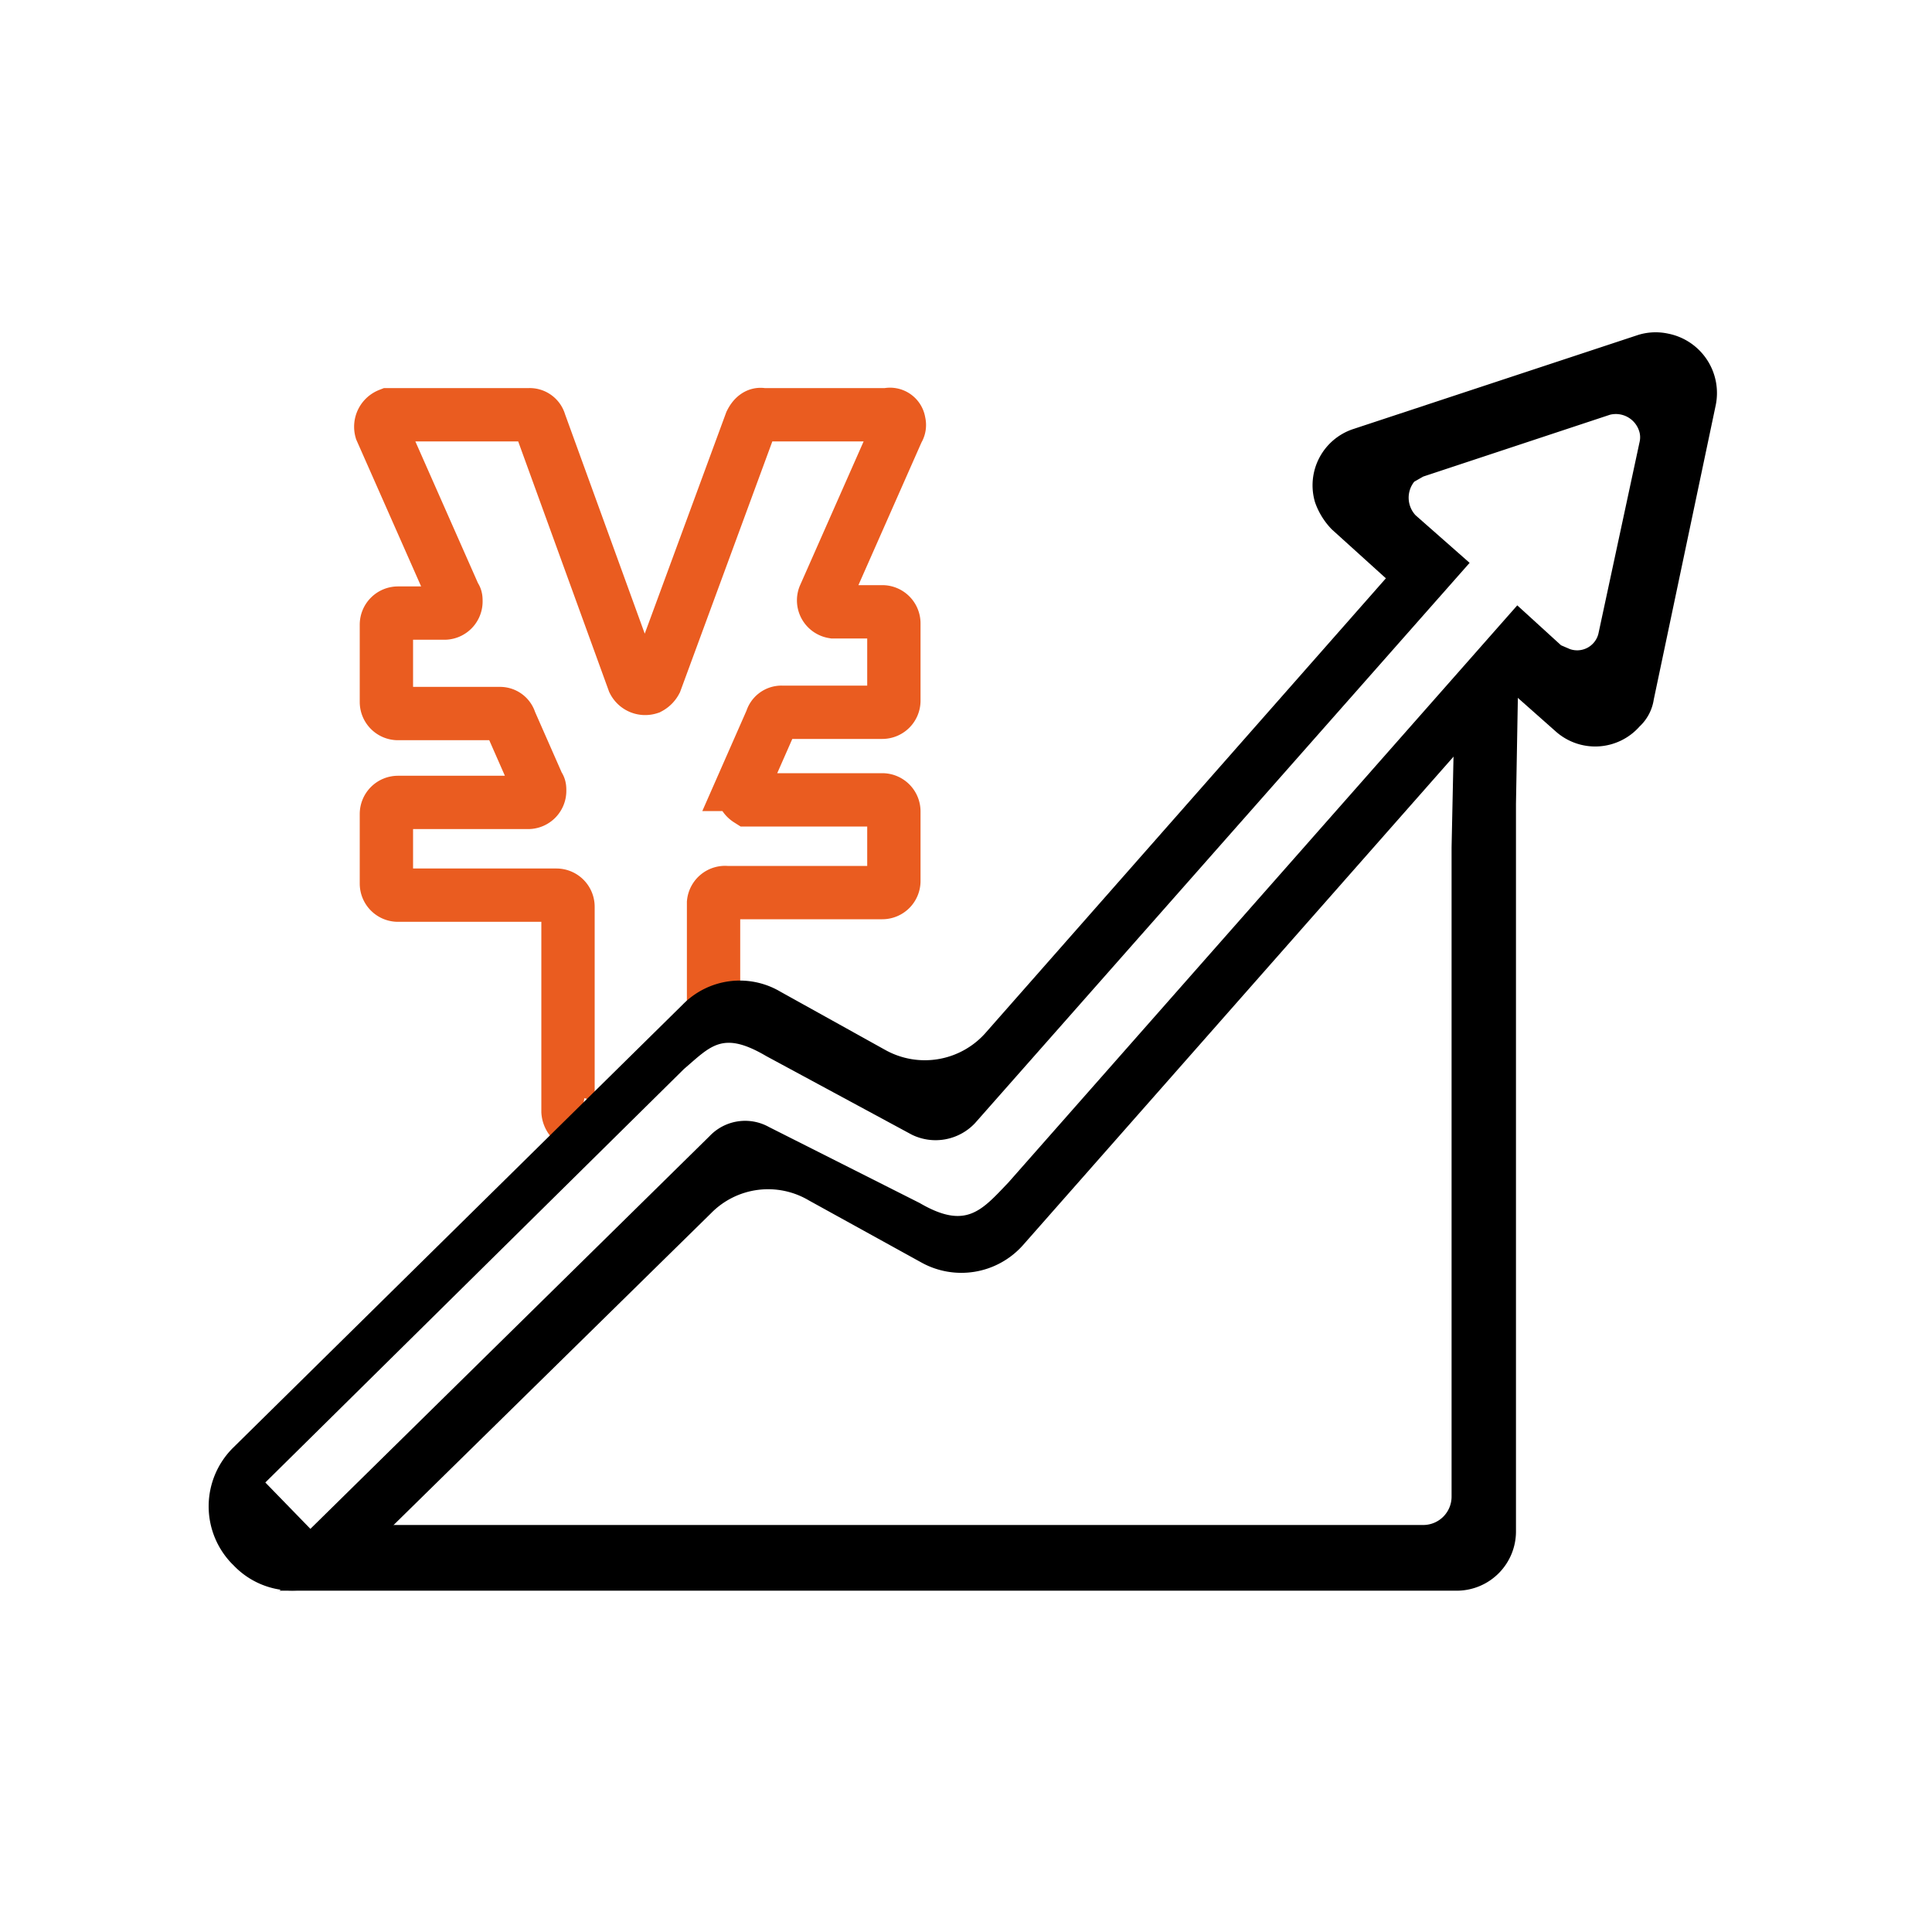
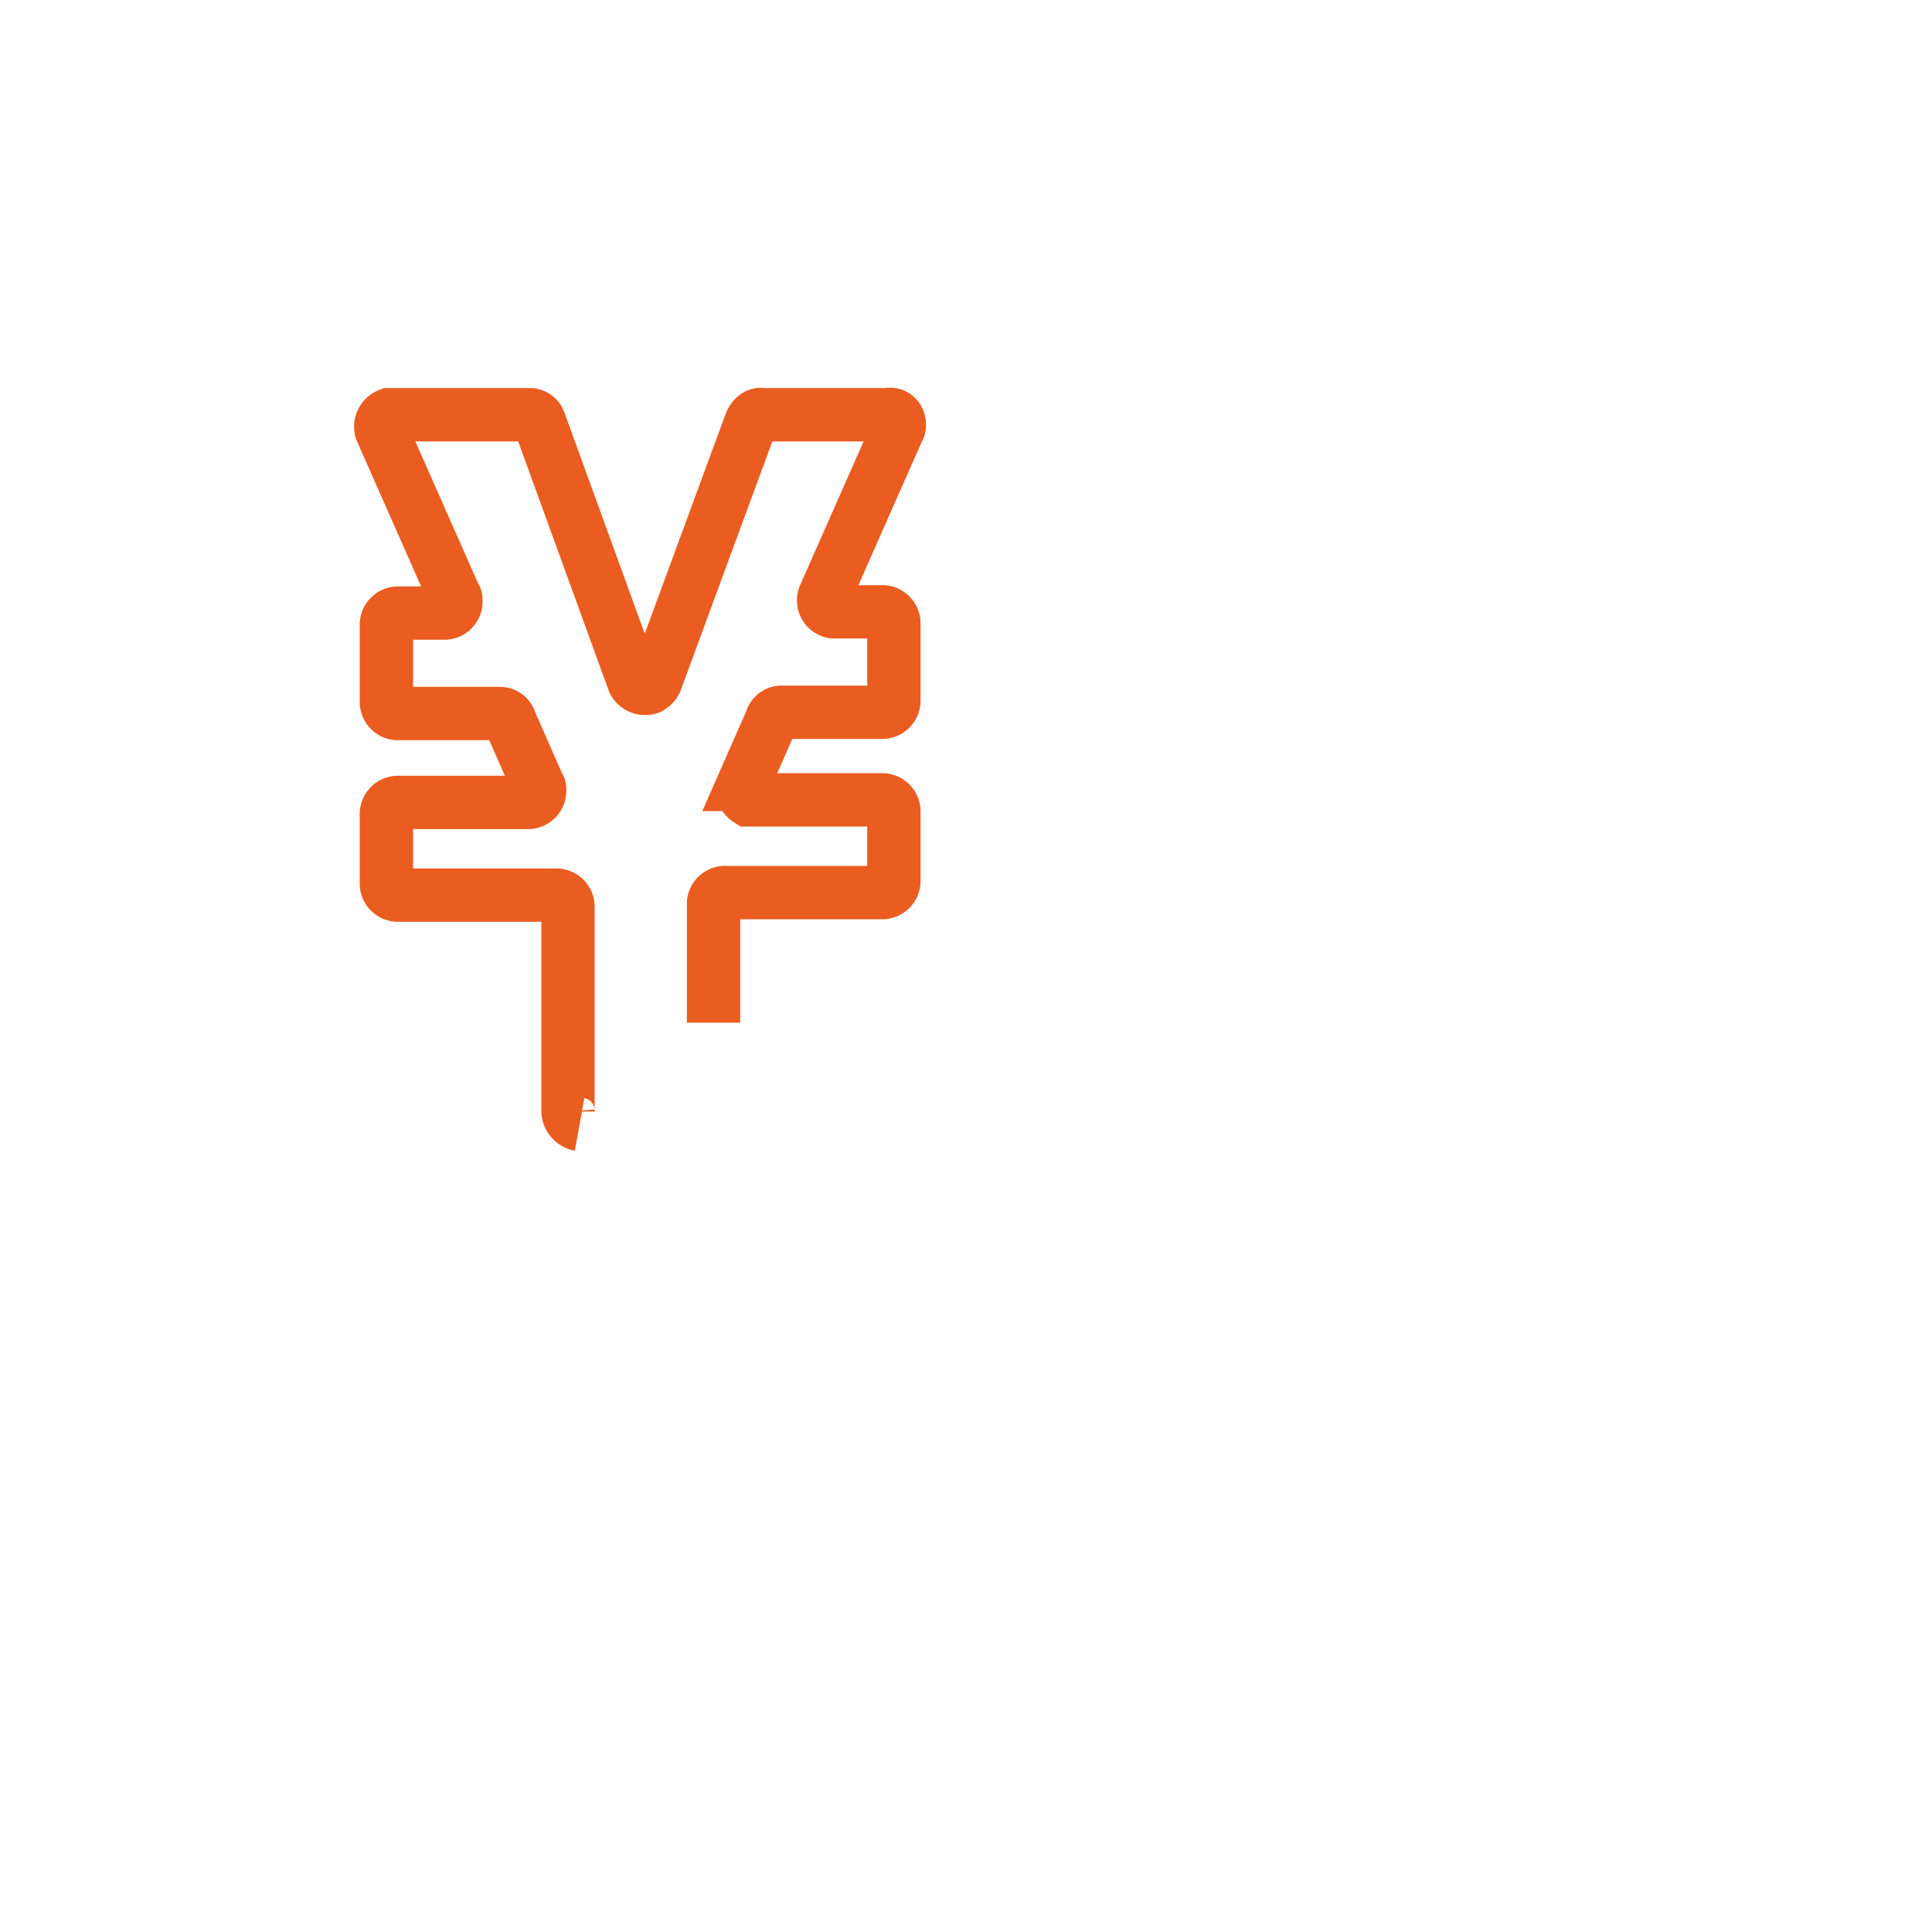
<svg xmlns="http://www.w3.org/2000/svg" id="图层_1" data-name="图层 1" viewBox="0 0 150 150">
  <defs>
    <style>.cls-1{fill:none;stroke:#ea5c20;stroke-width:4.14px;}</style>
  </defs>
  <g id="图层_2" data-name="图层 2">
    <g id="图层_1-2" data-name="图层 1-2">
      <path class="cls-1" d="M45,87.3a1.1,1.1,0,0,1-.9-1V70.4a.9.9,0,0,0-.9-.9H30.9a.9.9,0,0,1-.9-.9h0V63.2a.9.9,0,0,1,.9-.9H41a.9.9,0,0,0,.9-.9c0-.2,0-.3-.1-.4l-2.2-5a.8.8,0,0,0-.8-.6H30.9a.9.9,0,0,1-.9-.9v-6a.9.9,0,0,1,.9-.9h3.6a.9.9,0,0,0,.9-.9c0-.2,0-.3-.1-.4L29.6,33.4a1,1,0,0,1,.6-1.2H41.1a.8.8,0,0,1,.8.6l7.3,20.1a1,1,0,0,0,1.2.5,1.2,1.2,0,0,0,.5-.5l7.4-20.1c.2-.4.5-.7.9-.6h9.7a.7.7,0,0,1,.9.6.7.7,0,0,1-.1.6L64,46.3a.9.9,0,0,0,.7,1.2h3.8a.9.9,0,0,1,.9.9h0v6a.9.9,0,0,1-.9.9H60.7a.8.8,0,0,0-.8.6l-2.2,5a1,1,0,0,0,.4,1.2H68.5a.9.9,0,0,1,.9.9h0v5.4a.9.9,0,0,1-.9.9H56.4a.9.9,0,0,0-1,.8h0v9.3" />
-       <path d="M112.9,56.4l-.2,9.4v50.4a2.2,2.2,0,0,1-2.2,2.2H28.4s5-4.2,7.6-6.7L56.5,91.9l.6-.5a4.5,4.5,0,0,0-2.8,1.3L30.5,115.6c-2.9,2.9-8.8,7.9-8.8,7.9h91.5a4.6,4.6,0,0,0,4.5-4.6V62.4l.2-11.2Z" />
-       <path d="M127.2,26l-22.1,7.3a4.6,4.6,0,0,0-3,5.7,5.7,5.7,0,0,0,1.3,2.1l4.2,3.8-31,35.2a6.3,6.3,0,0,1-7.9,1.4L60.6,77A6.2,6.2,0,0,0,53,78L18.1,112.4a6.4,6.4,0,0,0-.1,9l.2.2a6.3,6.3,0,0,0,8.9.1h.1l28-27.5a6.2,6.2,0,0,1,7.6-1l8.7,4.8a6.4,6.4,0,0,0,7.9-1.3l37.9-43,3.5,3.1a4.6,4.6,0,0,0,6.5-.4,3.6,3.6,0,0,0,1.1-2.1l4.8-22.8a4.7,4.7,0,0,0-3.7-5.6A4.6,4.6,0,0,0,127.2,26Zm.1,8.3-3.2,14.9a1.7,1.7,0,0,1-2.2,1.2l-.7-.3L117.8,47,78.3,91.8c-2.1,2.2-3.3,3.7-6.9,1.6L59.7,87.5a3.8,3.8,0,0,0-4.6.7l-31,30.5-3.5-3.6L53.1,83c2.1-1.8,3-3,6.4-1l11.3,6.1a4.2,4.2,0,0,0,4.9-.9l38.4-43.5L109.9,40a2,2,0,0,1-.1-2.6l.7-.4L125,32.2a1.9,1.9,0,0,1,2.3,1.4A1.6,1.6,0,0,1,127.3,34.3Z" />
    </g>
  </g>
</svg>